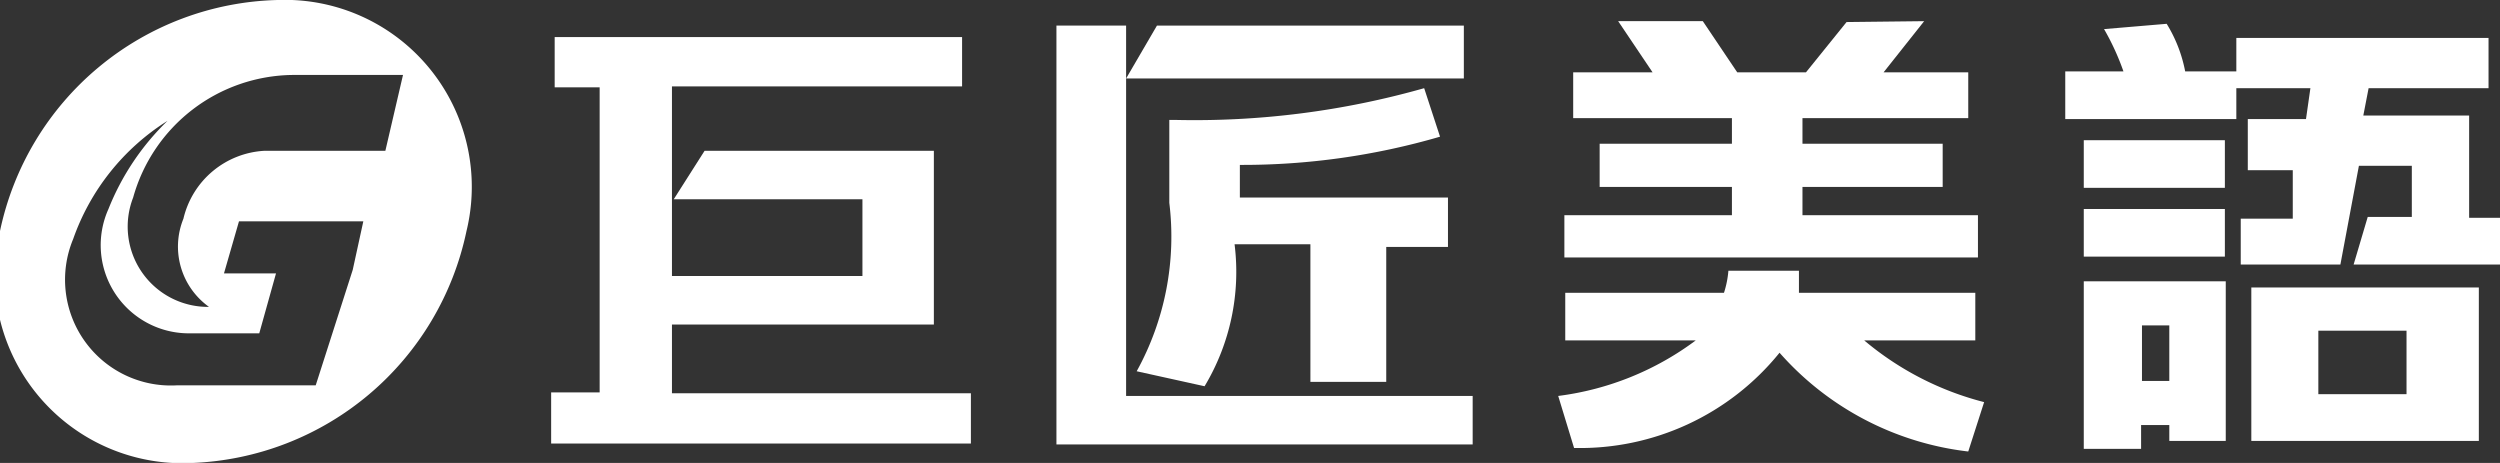
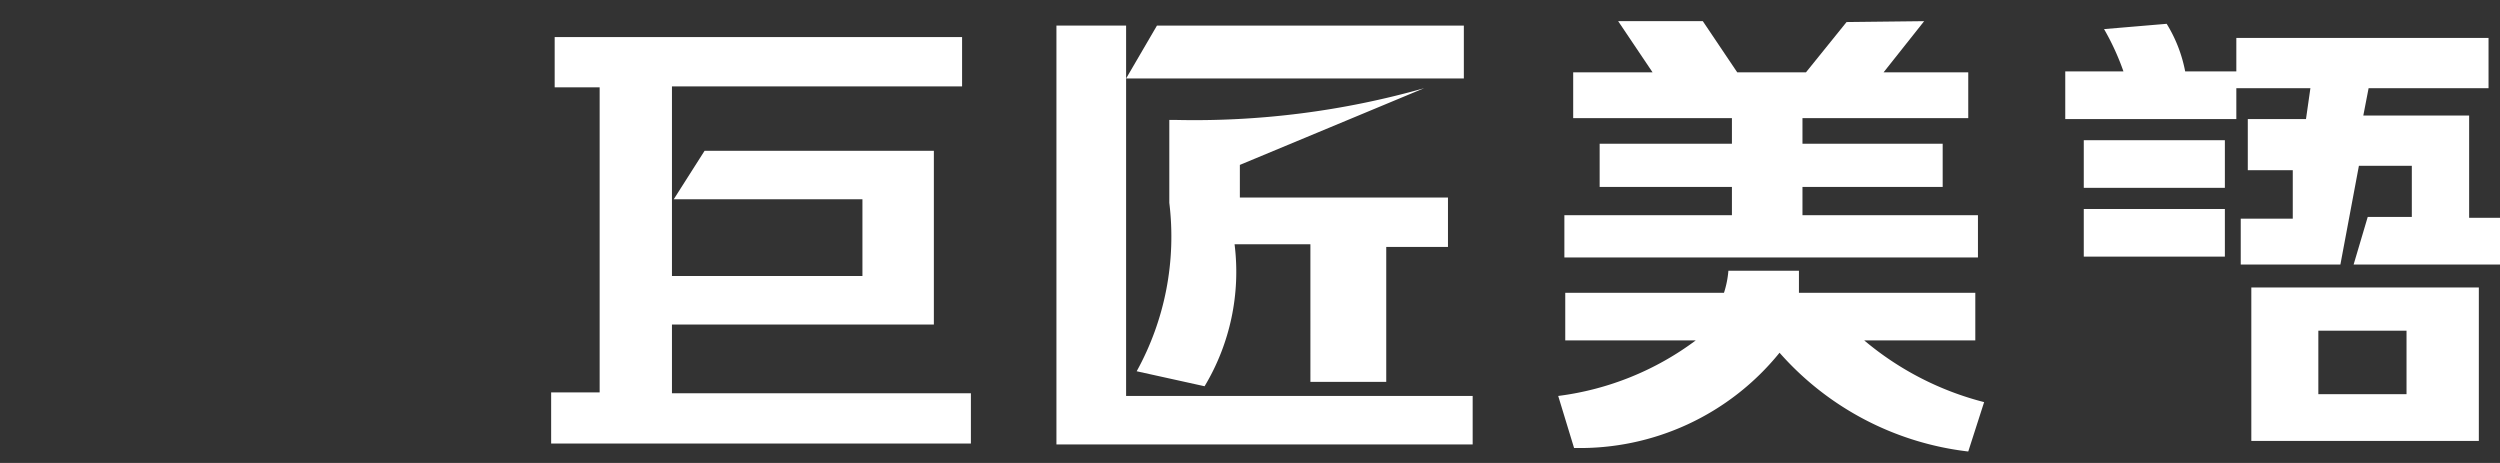
<svg xmlns="http://www.w3.org/2000/svg" id="圖層_1" data-name="圖層 1" viewBox="0 0 28.35 5.25">
  <rect x="0" y="0" width="28.35" height="5.25" fill="#333333" stroke="none" />
  <defs>
    <style>.cls-1{fill:#fff;}</style>
  </defs>
-   <path class="cls-1" d="M23.63,5.09h.65V4.82h.32V5h.64V3.19H23.63Zm.66-1.4h.31v.63h-.31Z" />
  <rect class="cls-1" x="23.63" y="2.37" width="1.6" height="0.54" />
  <rect class="cls-1" x="23.63" y="1.59" width="1.6" height="0.54" />
  <path class="cls-1" d="M25.53,5h2.58V3.26H25.53Zm.76-1.25h1v.72h-1Z" />
  <path class="cls-1" d="M28,2.47V1.31H26.8L26.86,1h1.36V.43H25.36V.81h-.58a1.6,1.6,0,0,0-.21-.54l-.71.06a2.81,2.81,0,0,1,.22.48h-.66v.54h1.94V1h.84l-.05.35h-.66v.58H26L26,2.48h-.59V3h1.13l.21-1.12h.6v.58h-.5L26.69,3h1.66V2.47Z" />
  <polygon class="cls-1" points="22.43 2.92 22.43 2.44 20.44 2.44 20.44 2.12 22.03 2.12 22.03 1.63 20.44 1.63 20.44 1.34 22.32 1.34 22.32 0.82 21.36 0.82 21.82 0.24 20.94 0.25 20.48 0.82 19.7 0.82 19.31 0.24 18.35 0.24 18.74 0.82 17.84 0.82 17.84 1.34 19.64 1.34 19.64 1.63 18.14 1.63 18.14 2.12 19.64 2.12 19.64 2.44 17.74 2.44 17.74 2.92 22.43 2.92" />
  <path class="cls-1" d="M21.14,3.86H22.4V3.32h-2s0-.17,0-.25h-.8a1.09,1.09,0,0,1-.05.25h-1.8v.54h1.48a3.3,3.3,0,0,1-1.56.63l.18.59A2.91,2.91,0,0,0,20.18,4a3.37,3.37,0,0,0,2.14,1.12l.18-.56A3.43,3.43,0,0,1,21.14,3.86Z" />
-   <path class="cls-1" d="M15.72,4.33V2.8h.7V2.24H14.06V1.87a8,8,0,0,0,2.27-.32L16.15,1a9.53,9.53,0,0,1-2.82.36h-.07v.94a3.16,3.16,0,0,1-.37,1.91l.77.17A2.52,2.52,0,0,0,14,2.77h.86V4.33Z" />
+   <path class="cls-1" d="M15.72,4.33V2.8h.7V2.24H14.06V1.87L16.15,1a9.53,9.53,0,0,1-2.82.36h-.07v.94a3.16,3.16,0,0,1-.37,1.91l.77.17A2.52,2.52,0,0,0,14,2.77h.86V4.33Z" />
  <polygon class="cls-1" points="16.6 0.29 13.12 0.29 12.77 0.89 16.6 0.89 16.6 0.29" />
  <polygon class="cls-1" points="12.77 4.49 12.77 0.29 11.98 0.29 11.98 5.04 16.7 5.04 16.7 4.49 12.77 4.49" />
  <polygon class="cls-1" points="7.62 4.46 7.62 3.68 10.59 3.68 10.59 1.71 7.99 1.71 7.64 2.26 9.78 2.26 9.78 3.13 7.62 3.13 7.62 0.98 10.91 0.98 10.91 0.42 6.29 0.42 6.29 0.99 6.8 0.99 6.8 4.45 6.25 4.45 6.25 5.03 11.01 5.03 11.01 4.46 7.62 4.46" />
-   <path class="cls-1" d="M3.15,0A3.3,3.3,0,0,0,0,2.62,2.13,2.13,0,0,0,2.18,5.25,3.31,3.31,0,0,0,5.29,2.62,2.12,2.12,0,0,0,3.15,0ZM4,3.06,3.58,4.37H2A1.2,1.2,0,0,1,.83,2.71,2.6,2.6,0,0,1,1.9,1.37a2.86,2.86,0,0,0-.67,1,1,1,0,0,0,.9,1.41h.81l.19-.68H2.54l.17-.59H4.12Zm.37-1.35H3a1,1,0,0,0-.92.77.84.84,0,0,0,.29,1,.91.91,0,0,1-.86-1.24A1.9,1.9,0,0,1,3.32.85l1.25,0Z" />
</svg>